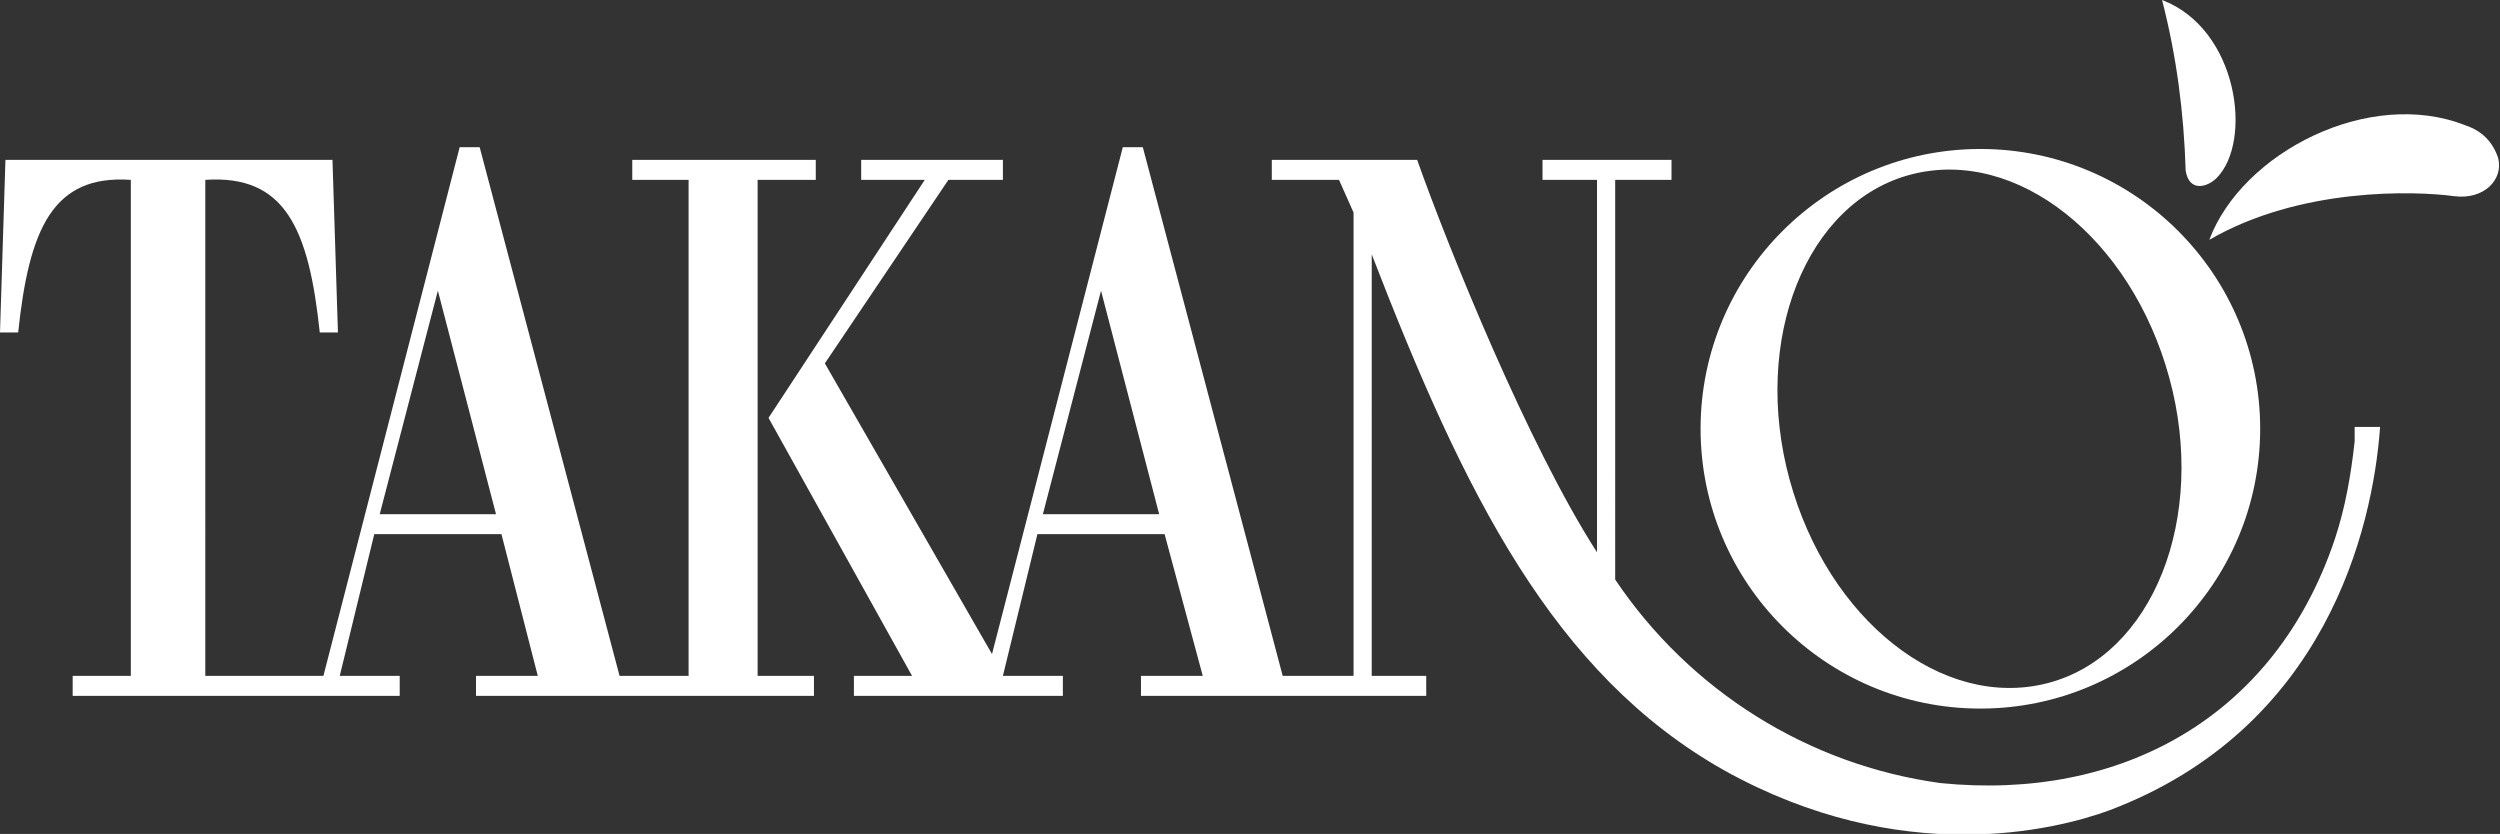
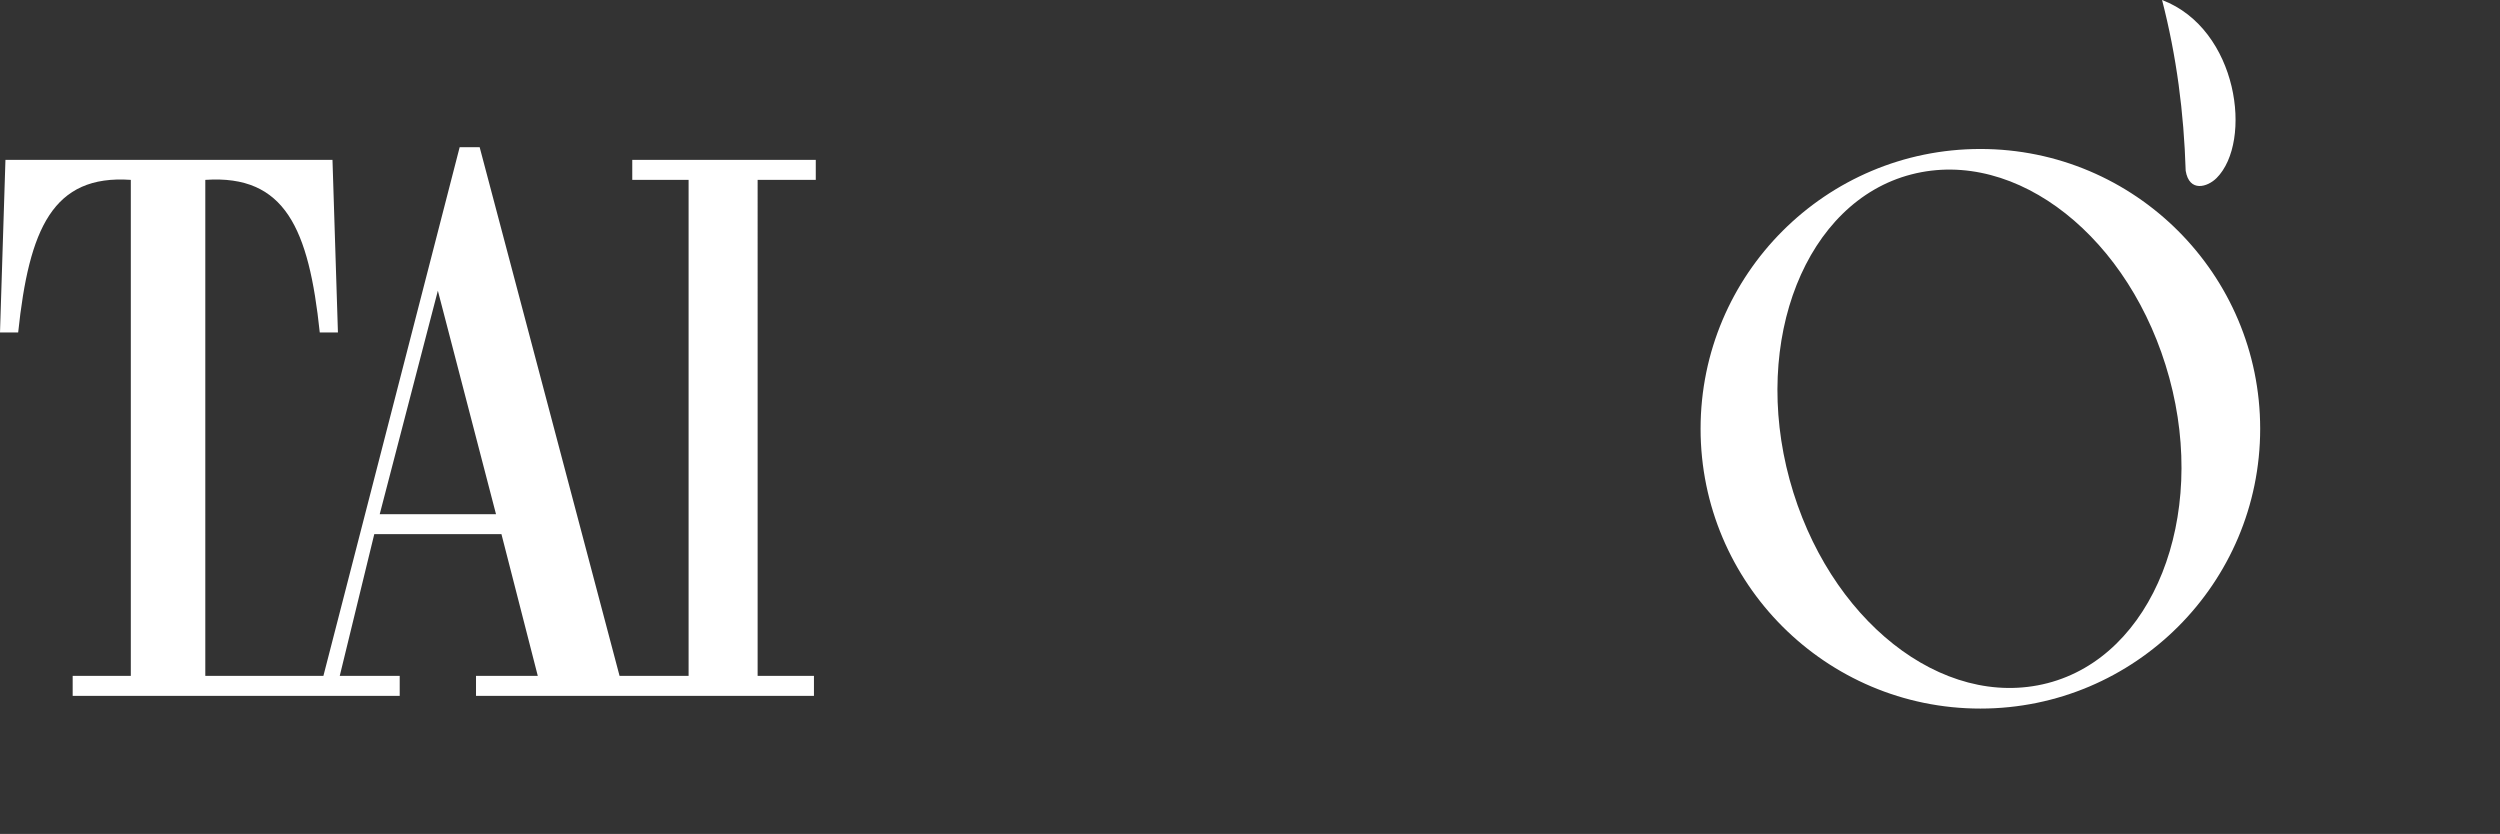
<svg xmlns="http://www.w3.org/2000/svg" id="logo" version="1.1" viewBox="0 0 137.6 45.9">
  <rect x="0" y="0" width="137.6" height="45.9" fill="#333333" stroke="none" />
  <defs>
    <style>
      .st0 {
        fill: #fff;
      }
    </style>
  </defs>
-   <path id="_パス_39" class="st0" d="M121.6,13.2c1.8-4.8,8.8-8.4,14.1-6.3.9.3,1.5.9,1.8,1.8.3,1.2-.8,2.3-2.4,2.1-2.2-.3-8.5-.5-13.5,2.4" />
  <path id="_パス_40" class="st0" d="M119,0c.8,3.1,1.2,6.2,1.3,9.4.2,1.2,1.2.9,1.7.4C124,7.8,123.2,1.6,119,0" />
  <path id="_パス_41" class="st0" d="M124.4,23.6c0,8.5-6.9,15.4-15.4,15.4s-15.4-6.9-15.4-15.4,6.9-15.4,15.4-15.4h0c8.5,0,15.4,6.9,15.4,15.4h0M105.2,9.6c-5.8,1.5-8.8,9.1-6.7,16.8s8.4,12.7,14.2,11.2,8.8-9.1,6.7-16.8-8.4-12.7-14.2-11.2" />
  <path id="_パス_42" class="st0" d="M41.8,9.9h3.1v-1.1h-10.1v1.1h3.1v27.3h-3.8l-7.7-29.1h-1.1l-7.5,29.1h-6.5V9.9c4.4-.3,5.7,2.7,6.3,8.4h1l-.3-9.5H.3l-.3,9.5h1c.6-5.7,1.9-8.7,6.2-8.4v27.3h-3.2v1.1h18v-1.1h-3.3l1.9-7.8h7l2,7.8h-3.4v1.1h18.6v-1.1h-3.1V9.9h0ZM20.9,28.3l3.2-12.3,3.2,12.3h-6.4Z" />
-   <path id="_パス_43" class="st0" d="M129.6,23.5v.8c-.2,1.8-.5,3.6-1.1,5.4-3.3,9.8-11.8,14.4-21.7,13.4-7.3-1-13.8-5.1-17.9-11.2V9.9h3.1v-1.1h-7.1v1.1h3v20.5c-3.8-5.9-8.2-16.8-9.9-21.6h-8v1.1h3.7l.8,1.8v25.5h-3.9l-7.7-29.1h-1.1l-7.2,27.9-9.2-16,6.8-10.1h3v-1.1h-7.8v1.1h3.5l-8.6,13.1,7.9,14.2h-3.2v1.1h11.5v-1.1h-3.3l1.9-7.8h7l2.1,7.8h-3.4v1.1h15.7v-1.1h-3V14c5.1,13.2,10,23.1,19.4,28.4,9.7,5.4,18.2,3.3,21.2,2.2,11.9-4.5,14.5-15.5,14.9-21.1h-1.4,0ZM57.4,28.3l3.2-12.3,3.2,12.3h-6.4Z" />
</svg>